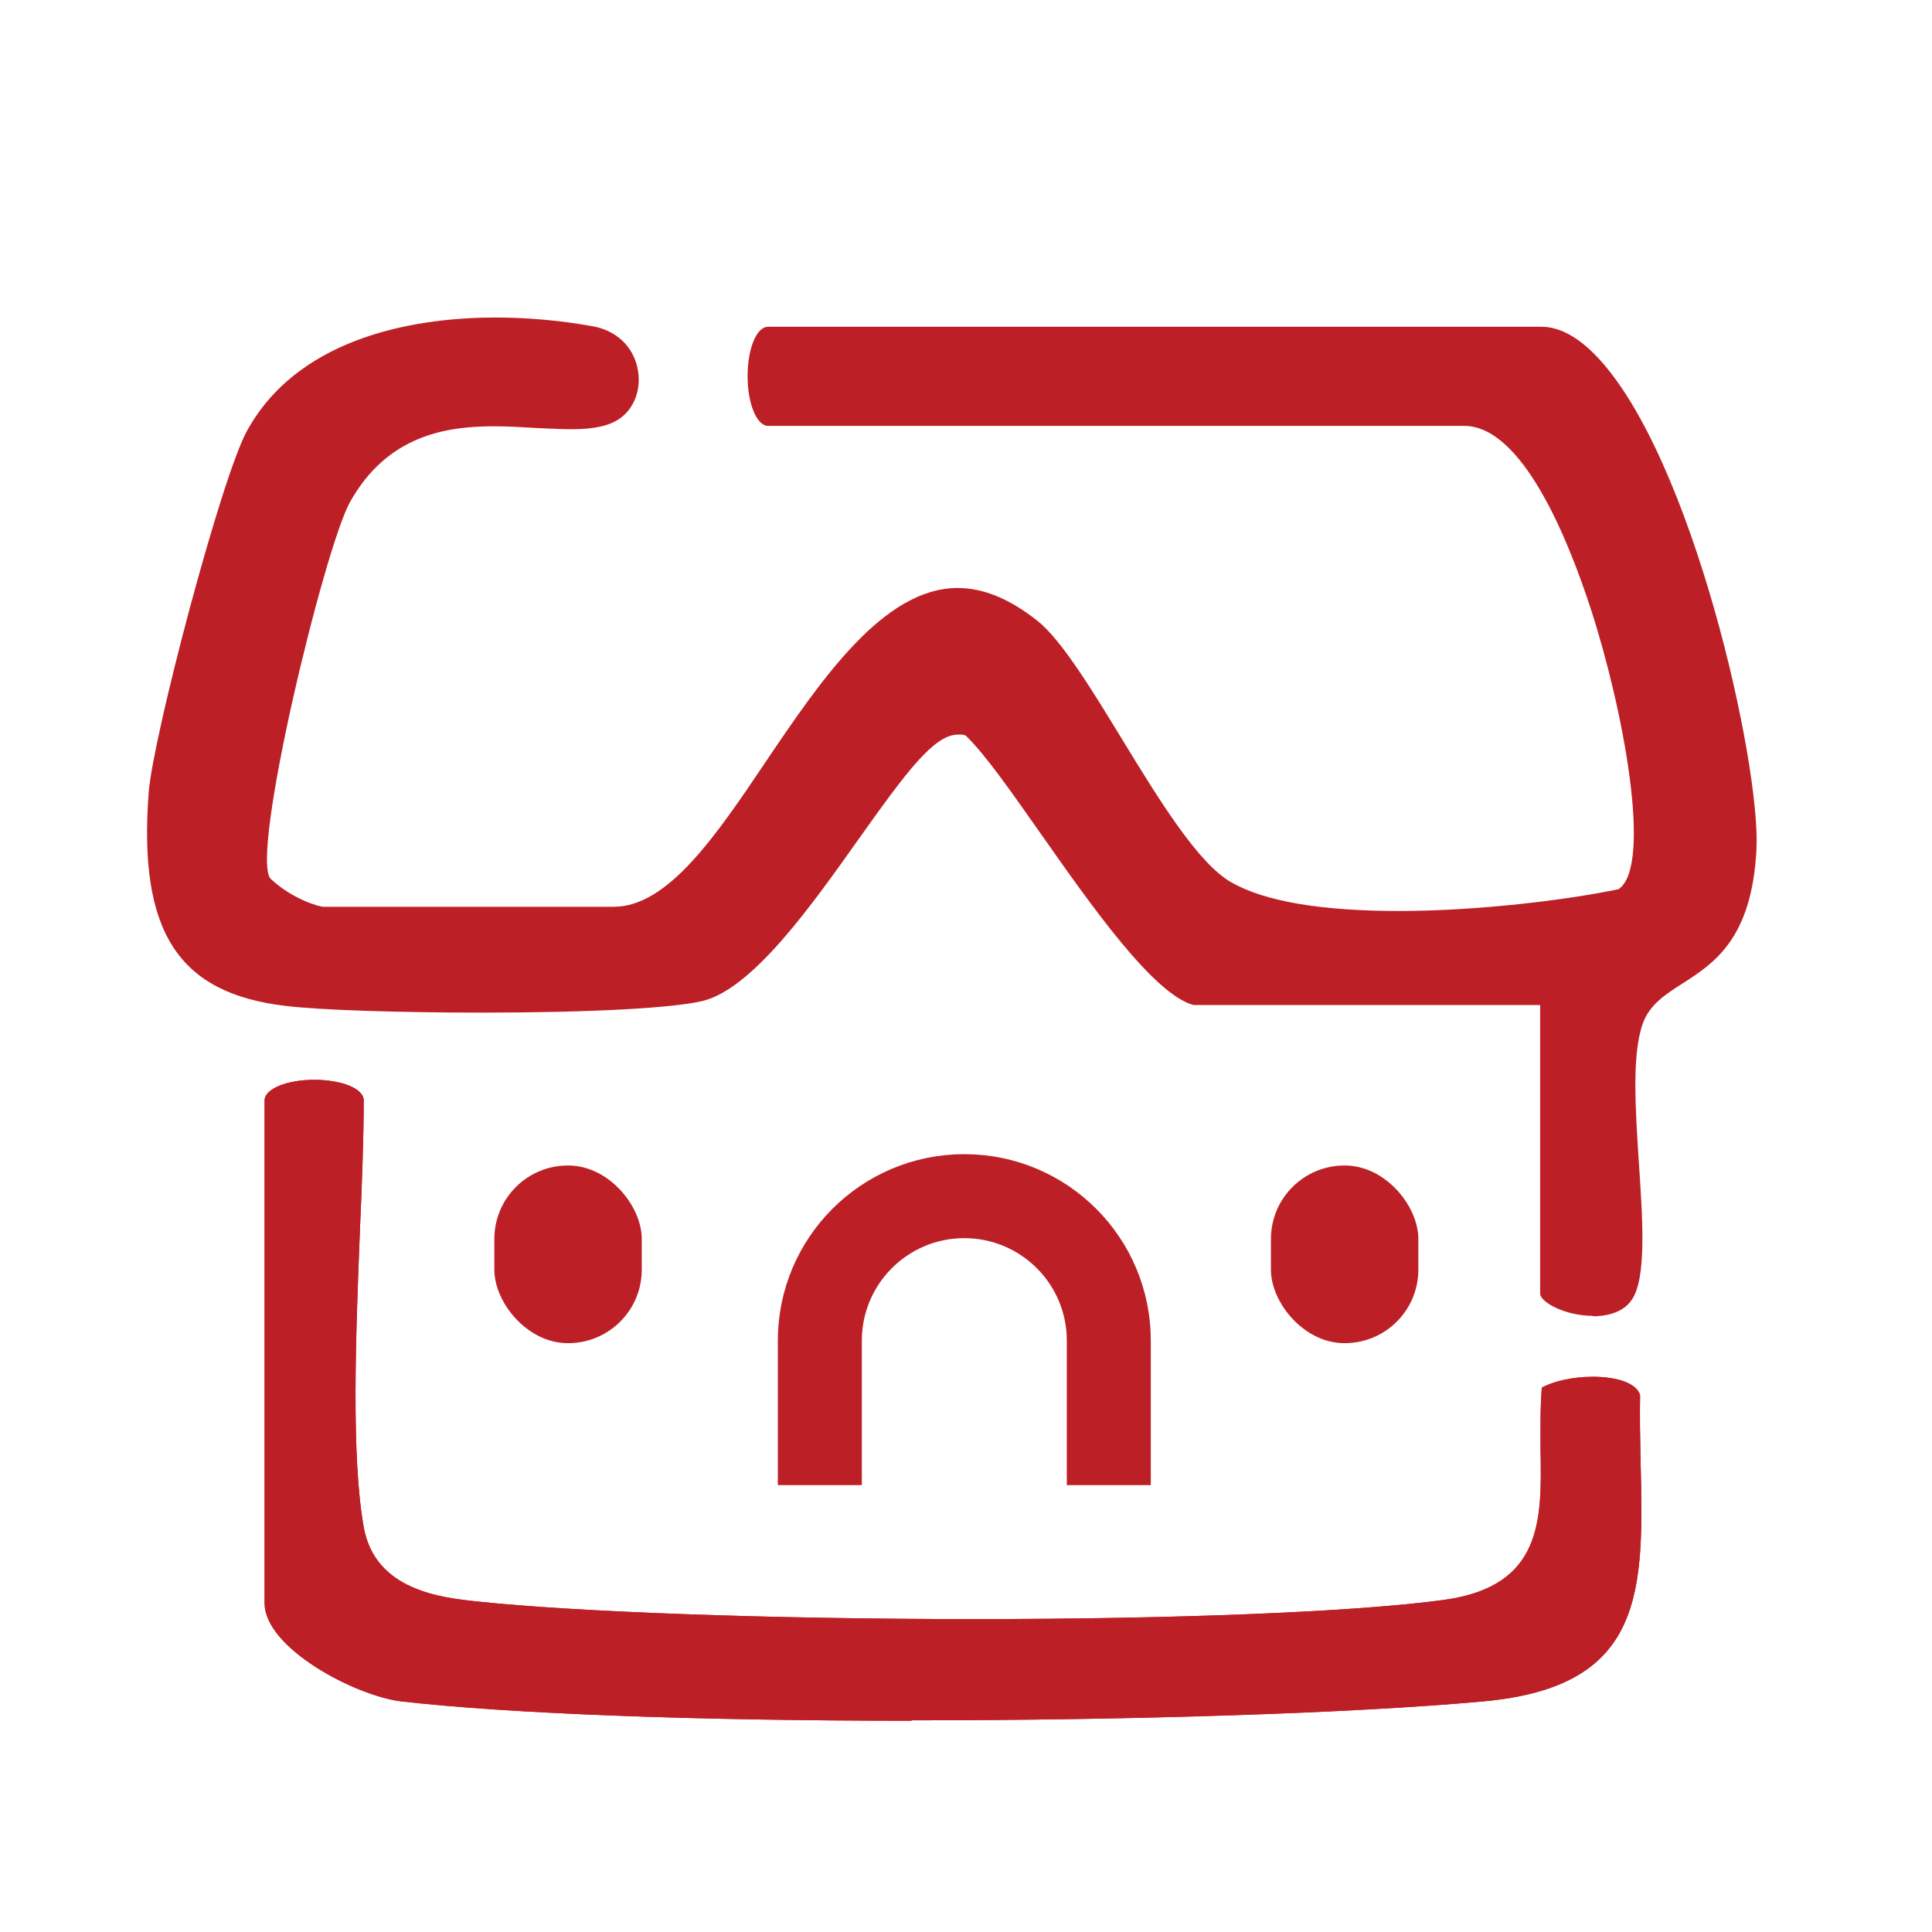
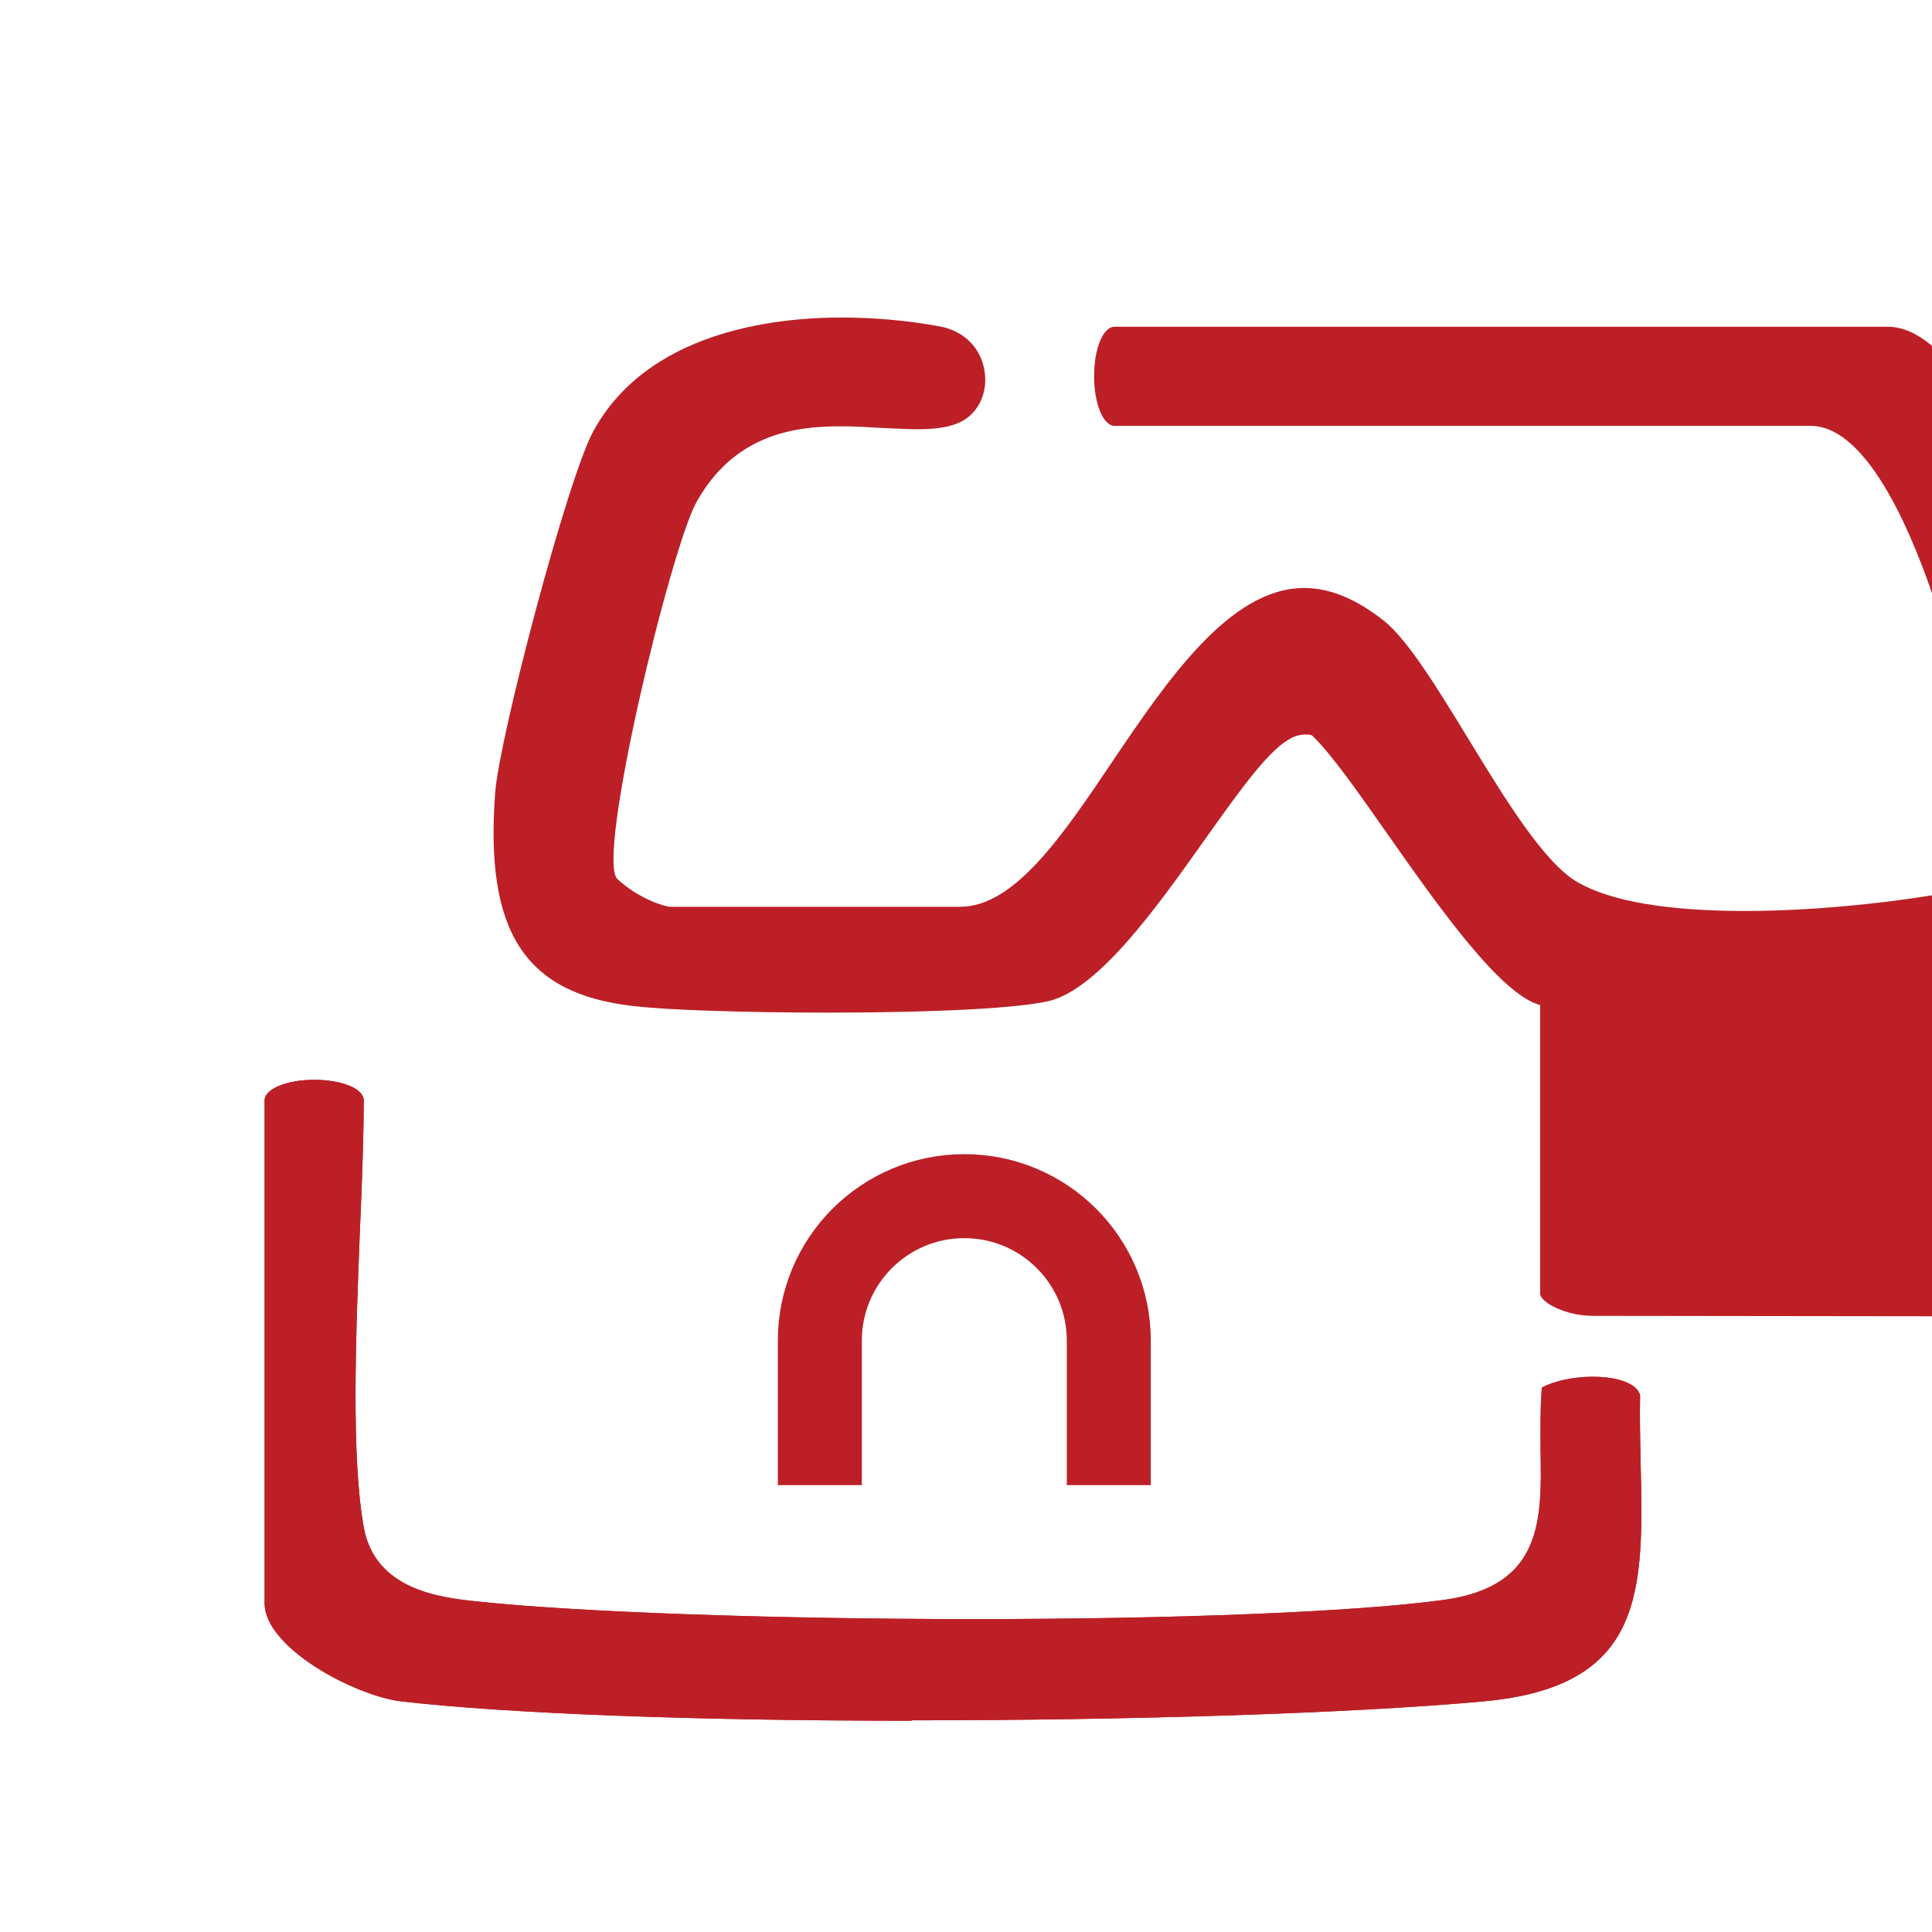
<svg xmlns="http://www.w3.org/2000/svg" id="Layer_1" data-name="Layer 1" viewBox="0 0 46 46">
  <defs>
    <style>
      .cls-1 {
        fill: #bc2026;
      }

      .cls-2 {
        fill: none;
        stroke: #bc2026;
        stroke-miterlimit: 10;
        stroke-width: 2px;
      }
    </style>
  </defs>
-   <path class="cls-1" d="M37.93,31.33c-.67,0-1.26-.33-1.26-.53v-6.87h-8.25c-.95-.25-2.44-2.37-3.64-4.08-.69-.98-1.28-1.83-1.75-2.3l-.04-.04-.08-.02h-.1c-.57,0-1.23.89-2.36,2.48-1.12,1.58-2.52,3.56-3.71,3.86-.69.17-2.65.28-5.24.28-2,0-3.89-.06-4.7-.16-2.56-.3-3.51-1.77-3.26-5.08.1-1.32,1.72-7.48,2.34-8.61,1.29-2.35,4.26-2.7,5.91-2.7.76,0,1.57.07,2.33.21.55.1.95.47,1.06,1,.1.48-.07.95-.43,1.2-.25.17-.6.25-1.15.25-.27,0-.55-.02-.84-.03-.33-.02-.66-.04-1-.04-1.13,0-2.54.21-3.43,1.81-.61,1.1-2.4,8.49-1.88,8.97s1.14.66,1.26.66h6.9c1.29,0,2.43-1.68,3.62-3.45,1.31-1.94,2.8-4.14,4.57-4.14.62,0,1.24.26,1.9.78.58.46,1.32,1.68,2.04,2.86.88,1.44,1.79,2.92,2.58,3.37.79.45,2.13.68,3.99.68s4-.26,5.23-.52c.81-.56.11-4.29-.66-6.66-.53-1.63-1.62-4.37-3.02-4.37h-16.57c-.27,0-.49-.52-.49-1.18s.21-1.18.49-1.18h18.41c.43,0,.87.24,1.32.71,2.28,2.39,3.91,9.73,3.8,11.74-.11,2.13-1.02,2.71-1.75,3.18-.41.26-.8.51-.96.97-.26.75-.17,2.04-.09,3.29.09,1.36.19,2.76-.17,3.28-.23.34-.68.39-.93.39h0Z" />
+   <path class="cls-1" d="M37.93,31.33c-.67,0-1.26-.33-1.26-.53v-6.87c-.95-.25-2.44-2.37-3.64-4.08-.69-.98-1.28-1.83-1.75-2.3l-.04-.04-.08-.02h-.1c-.57,0-1.23.89-2.36,2.48-1.12,1.58-2.52,3.56-3.71,3.86-.69.17-2.65.28-5.24.28-2,0-3.89-.06-4.7-.16-2.56-.3-3.51-1.77-3.26-5.08.1-1.32,1.72-7.48,2.34-8.61,1.29-2.35,4.26-2.7,5.91-2.7.76,0,1.57.07,2.33.21.55.1.95.47,1.06,1,.1.48-.07.95-.43,1.2-.25.17-.6.25-1.15.25-.27,0-.55-.02-.84-.03-.33-.02-.66-.04-1-.04-1.13,0-2.54.21-3.43,1.81-.61,1.1-2.4,8.49-1.88,8.97s1.14.66,1.26.66h6.9c1.29,0,2.43-1.68,3.62-3.45,1.31-1.94,2.8-4.14,4.57-4.14.62,0,1.24.26,1.9.78.58.46,1.32,1.68,2.04,2.86.88,1.44,1.79,2.92,2.58,3.37.79.45,2.13.68,3.99.68s4-.26,5.23-.52c.81-.56.11-4.29-.66-6.66-.53-1.63-1.62-4.37-3.02-4.37h-16.57c-.27,0-.49-.52-.49-1.18s.21-1.18.49-1.18h18.41c.43,0,.87.24,1.32.71,2.28,2.39,3.91,9.73,3.8,11.74-.11,2.13-1.02,2.71-1.75,3.18-.41.26-.8.51-.96.97-.26.75-.17,2.04-.09,3.29.09,1.36.19,2.76-.17,3.28-.23.34-.68.39-.93.39h0Z" />
  <path class="cls-1" d="M21.71,40.97c-5.19,0-9.61-.17-12.15-.46-1.1-.13-3.26-1.27-3.26-2.34v-11.97c0-.27.52-.49,1.18-.49s1.18.21,1.18.49c0,.86-.04,1.94-.09,3.08-.1,2.53-.21,5.39.09,7.08.27,1.51,1.85,1.68,2.7,1.77,2.34.25,6.99.42,11.83.42s9.11-.17,11.21-.46c2.33-.33,2.31-1.9,2.28-3.56,0-.49-.01-.99.03-1.49.26-.15.74-.26,1.21-.26.62,0,1.06.17,1.13.44-.01.48,0,1,.01,1.51.08,3.15.13,5.43-3.75,5.78-3.07.28-8.29.45-13.61.45h0Z" />
  <path class="cls-1" d="M21.71,40.97c-5.19,0-9.61-.17-12.15-.46-1.1-.13-3.26-1.27-3.26-2.34v-11.97c0-.27.52-.49,1.18-.49s1.18.21,1.18.49c0,.86-.04,1.94-.09,3.08-.1,2.53-.21,5.39.09,7.08.27,1.51,1.85,1.68,2.7,1.77,2.34.25,6.99.42,11.83.42s9.11-.17,11.21-.46c2.33-.33,2.31-1.9,2.28-3.56,0-.49-.01-.99.03-1.49.26-.15.74-.26,1.21-.26.62,0,1.06.17,1.13.44-.01.48,0,1,.01,1.51.08,3.15.13,5.43-3.75,5.78-3.07.28-8.29.45-13.61.45h0Z" />
  <path class="cls-2" d="M19.52,35.36v-3.44c0-1.9,1.54-3.44,3.44-3.44h0c1.9,0,3.44,1.54,3.44,3.44v3.44" />
-   <rect class="cls-1" x="11.77" y="27.75" width="3.51" height="4.23" rx="1.75" ry="1.75" />
-   <rect class="cls-1" x="30.26" y="27.75" width="3.51" height="4.23" rx="1.75" ry="1.75" />
</svg>